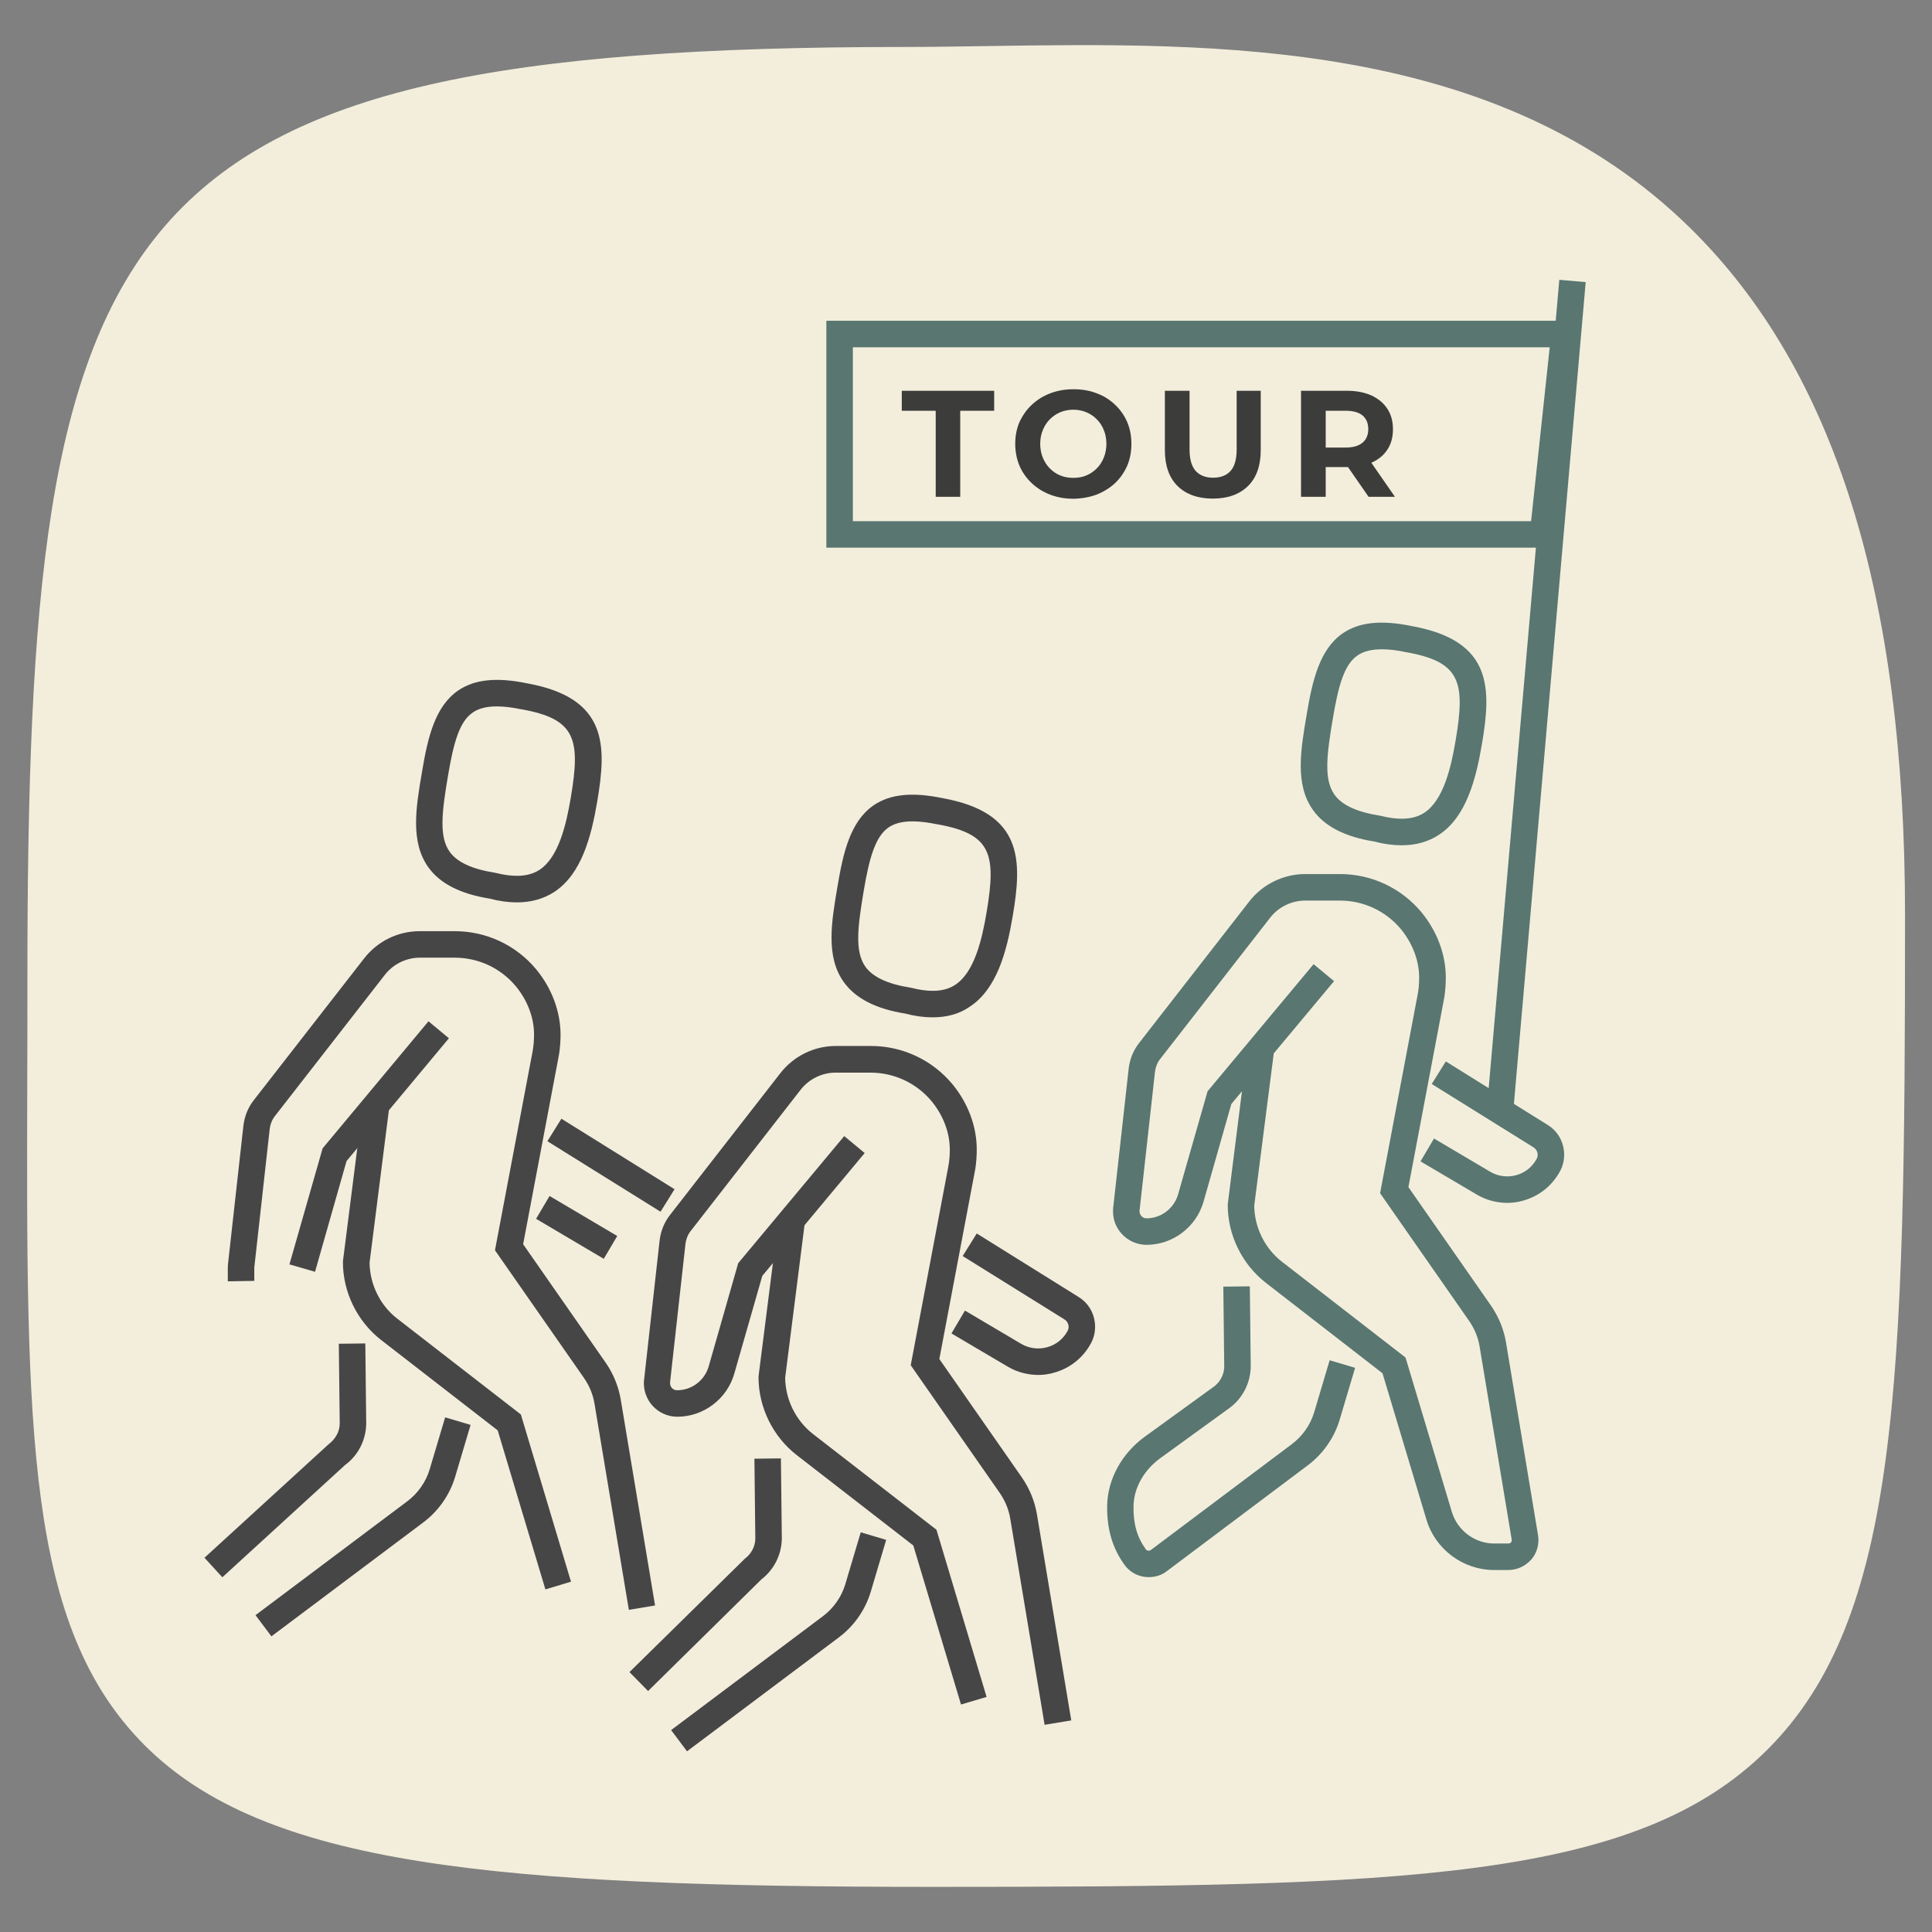
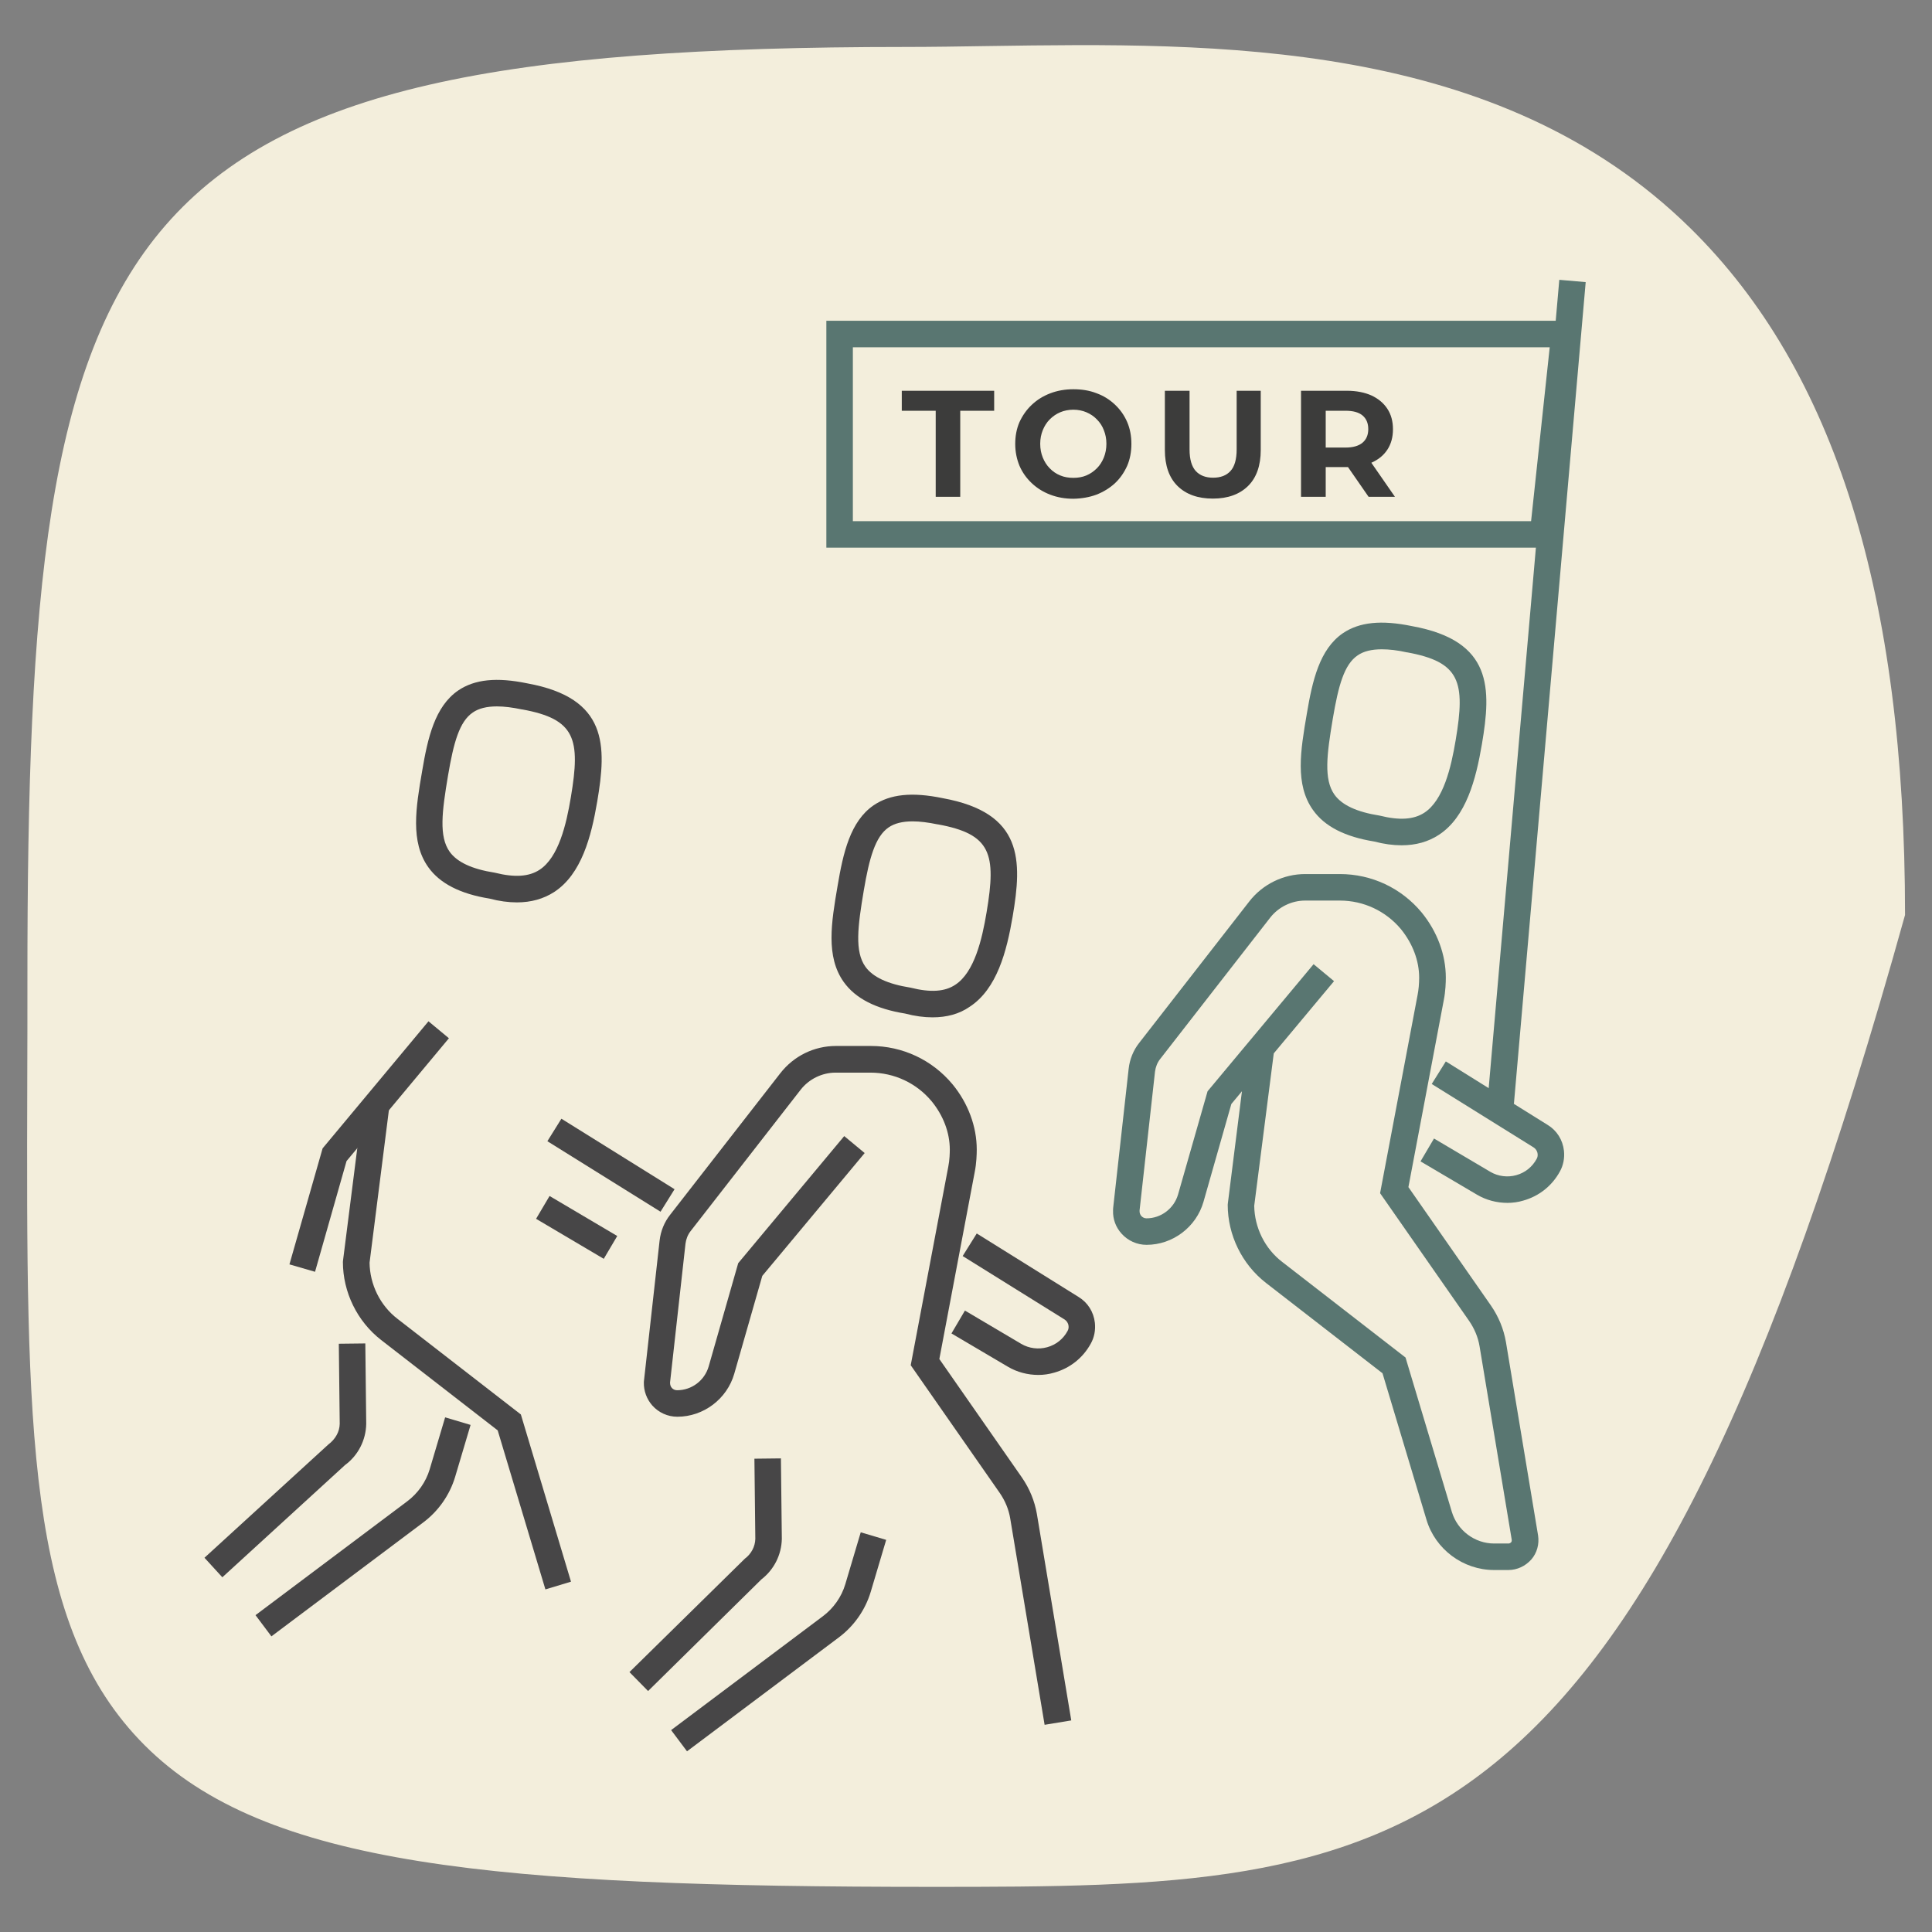
<svg xmlns="http://www.w3.org/2000/svg" version="1.1" id="Ebene_1" x="0px" y="0px" viewBox="0 0 127.56 127.56" style="enable-background:new 0 0 127.56 127.56;" xml:space="preserve">
  <rect x="0" y="0" width="127.56" height="127.56" fill="#808080" stroke="none" />
  <style type="text/css"> .st0{fill:#F3EEDC;} .st1{fill:#3C3C3B;} .st2{fill:#474647;} .st3{fill:#597671;} .st4{fill:none;stroke:#474647;stroke-width:1.752;stroke-linecap:square;stroke-miterlimit:10;} </style>
  <g>
    <g>
      <g>
-         <path class="st0" d="M61.61,124.58c-28.96,0-44.13-1.4-52.07-9.36c-7.83-7.85-7.8-20.67-7.74-43.93 c0.01-2.09,0.01-4.26,0.01-6.52C1.8,13.99,6.79,3.1,59.74,3.1c1.78,0,3.63-0.03,5.54-0.06c14.97-0.22,33.61-0.5,46.35,12.05 c9.52,9.38,14.15,24.2,14.15,45.32c0,31.08-0.39,46.41-9.07,55.09C108.02,124.19,92.69,124.58,61.61,124.58" />
+         <path class="st0" d="M61.61,124.58c-28.96,0-44.13-1.4-52.07-9.36c-7.83-7.85-7.8-20.67-7.74-43.93 c0.01-2.09,0.01-4.26,0.01-6.52C1.8,13.99,6.79,3.1,59.74,3.1c1.78,0,3.63-0.03,5.54-0.06c14.97-0.22,33.61-0.5,46.35,12.05 c9.52,9.38,14.15,24.2,14.15,45.32C108.02,124.19,92.69,124.58,61.61,124.58" />
      </g>
      <g>
        <path class="st1" d="M87.53,26.35l-0.74,0.77h2.05c0.49,0,0.87,0.1,1.12,0.31c0.25,0.21,0.38,0.51,0.38,0.9 c0,0.39-0.13,0.69-0.38,0.9c-0.25,0.21-0.63,0.32-1.12,0.32h-2.05l0.74,0.77V26.35z M92.1,32.8l-1.76-2.54H88.6l1.76,2.54H92.1z M87.53,32.8v-2.66l-0.74,0.7h2.14c0.63,0,1.17-0.1,1.62-0.29c0.45-0.2,0.8-0.48,1.05-0.86c0.25-0.38,0.37-0.83,0.37-1.35 c0-0.52-0.12-0.97-0.37-1.35c-0.25-0.38-0.6-0.67-1.05-0.88c-0.45-0.2-0.99-0.31-1.62-0.31H85.9v7H87.53z M82.4,32.09 c0.56-0.55,0.84-1.35,0.84-2.38V25.8h-1.59v3.87c0,0.66-0.14,1.14-0.41,1.43c-0.27,0.3-0.66,0.44-1.15,0.44 c-0.49,0-0.87-0.15-1.14-0.44c-0.27-0.3-0.41-0.77-0.41-1.43V25.8h-1.63v3.91c0,1.03,0.28,1.83,0.84,2.38 c0.56,0.55,1.34,0.83,2.33,0.83C81.06,32.92,81.84,32.64,82.4,32.09 M70,31.39c-0.27-0.11-0.5-0.27-0.69-0.47 c-0.2-0.2-0.35-0.44-0.46-0.71c-0.11-0.27-0.17-0.57-0.17-0.91c0-0.33,0.06-0.63,0.17-0.9c0.11-0.27,0.26-0.51,0.46-0.71 c0.2-0.2,0.43-0.36,0.69-0.47s0.56-0.17,0.87-0.17c0.31,0,0.6,0.06,0.86,0.17s0.5,0.27,0.69,0.47c0.2,0.2,0.36,0.44,0.46,0.71 c0.11,0.27,0.17,0.57,0.17,0.9c0,0.33-0.06,0.64-0.17,0.91c-0.11,0.27-0.26,0.51-0.46,0.71c-0.2,0.2-0.43,0.36-0.69,0.47 s-0.55,0.16-0.86,0.16C70.55,31.55,70.26,31.5,70,31.39 M72.39,32.66c0.46-0.18,0.87-0.43,1.22-0.75 c0.35-0.33,0.61-0.71,0.81-1.15c0.19-0.44,0.28-0.93,0.28-1.45c0-0.53-0.09-1.01-0.28-1.45s-0.46-0.82-0.81-1.15 c-0.35-0.33-0.75-0.58-1.22-0.75c-0.46-0.18-0.97-0.26-1.52-0.26s-1.06,0.09-1.53,0.27s-0.87,0.43-1.22,0.76 s-0.61,0.71-0.81,1.14c-0.19,0.44-0.28,0.92-0.28,1.44c0,0.52,0.1,1,0.28,1.44c0.19,0.44,0.46,0.82,0.81,1.15 c0.35,0.33,0.75,0.58,1.22,0.76c0.47,0.18,0.98,0.27,1.53,0.27C71.42,32.92,71.93,32.83,72.39,32.66 M63.4,32.8v-5.68h2.24V25.8 h-6.1v1.32h2.24v5.68H63.4z" />
      </g>
      <g>
        <path class="st2" d="M34.13,59.58c-0.56,0-1.17-0.08-1.81-0.25c-1.92-0.31-3.27-0.99-4.04-2.07c-1.2-1.68-0.82-3.95-0.41-6.34 c0.37-2.2,0.84-4.27,2.38-5.33c1.09-0.74,2.54-0.89,4.57-0.47c5.32,0.97,5.24,4.11,4.61,7.81c-0.39,2.29-1.03,4.79-2.85,5.97 C35.88,59.35,35.06,59.58,34.13,59.58z M32.81,46.64c-0.67,0-1.2,0.13-1.59,0.4c-0.89,0.6-1.27,1.99-1.64,4.17 c-0.4,2.38-0.61,4.02,0.11,5.03c0.49,0.68,1.46,1.14,2.98,1.38c1.32,0.33,2.26,0.26,2.95-0.19c1.26-0.82,1.77-2.99,2.07-4.79 c0.65-3.86,0.3-5.16-3.21-5.8l-0.02,0C33.84,46.71,33.29,46.64,32.81,46.64z" />
      </g>
      <g>
        <path class="st2" d="M36.01,104.94l-3.15-10.5l-7.7-5.97c-1.58-1.23-2.52-3.16-2.52-5.15l0.01-0.11l1.3-10.24l1.74,0.22 l-1.29,10.18c0.02,1.44,0.7,2.83,1.85,3.71l8.14,6.31l3.31,11.04L36.01,104.94z" />
      </g>
    </g>
    <g>
      <rect x="39.44" y="72.52" transform="matrix(0.529 -0.849 0.849 0.529 -46.293 70.47)" class="st2" width="1.75" height="8.8" />
    </g>
    <g>
      <g>
        <path class="st2" d="M14.68,104.14l-1.18-1.29l8.17-7.47c0.49-0.37,0.75-0.86,0.76-1.37l-0.06-5.29l1.75-0.02l0.06,5.31 c-0.02,1.08-0.54,2.09-1.4,2.72L14.68,104.14z" />
      </g>
      <g>
        <path class="st2" d="M17.92,108.04l-1.05-1.4l10.01-7.51c0.71-0.53,1.24-1.28,1.49-2.12l1.02-3.43l1.68,0.5l-1.02,3.43 c-0.36,1.2-1.11,2.27-2.12,3.02L17.92,108.04z" />
      </g>
      <g>
-         <path class="st2" d="M41.52,106.29l-2.27-13.62c-0.1-0.61-0.34-1.18-0.7-1.7l-5.87-8.42l2.48-13.11c0.06-0.3,0.1-0.72,0.1-1.13 c0-1.12-0.43-2.25-1.2-3.19c-1-1.2-2.47-1.89-4.04-1.89l-2.3,0c-0.89,0-1.75,0.42-2.3,1.12l-7.27,9.34 c-0.19,0.24-0.3,0.53-0.34,0.83l-1.02,9.17v0.88l-1.75,0.03v-0.88c0-0.08,0.01-0.15,0.01-0.23l1.02-9.16 c0.07-0.62,0.31-1.22,0.7-1.71l7.27-9.34c0.89-1.14,2.23-1.8,3.68-1.8l2.3,0c2.09,0,4.06,0.92,5.39,2.53 c1.03,1.25,1.6,2.79,1.6,4.31c0,0.31-0.02,0.91-0.13,1.46l-2.34,12.37l5.45,7.82c0.51,0.74,0.84,1.55,0.99,2.41L43.25,106 L41.52,106.29z" />
-       </g>
+         </g>
    </g>
    <g>
      <polygon class="st2" points="20.8,83.97 19.11,83.48 21.3,75.82 28.29,67.43 29.64,68.55 22.88,76.66 " />
    </g>
    <g>
      <rect x="37.18" y="78.42" transform="matrix(0.509 -0.861 0.861 0.509 -51.05 72.568)" class="st2" width="1.75" height="5.19" />
    </g>
    <g>
      <rect x="74.21" y="44.78" transform="matrix(0.087 -0.996 0.996 0.087 47.155 142.754)" class="st3" width="54.48" height="1.75" />
    </g>
    <g>
      <path class="st3" d="M102.67,36.16H54.56V21.18h49.71L102.67,36.16z M56.31,34.41h44.78l1.23-11.48H56.31V34.41z" />
    </g>
    <g>
      <g>
        <path class="st2" d="M61.57,67.17c-0.56,0-1.17-0.08-1.81-0.25c-1.92-0.31-3.27-0.99-4.05-2.08c-1.2-1.68-0.82-3.94-0.41-6.34 c0.37-2.2,0.84-4.27,2.38-5.33c1.09-0.74,2.54-0.89,4.57-0.47c5.32,0.97,5.24,4.11,4.61,7.81c-0.39,2.29-1.03,4.79-2.85,5.97 C63.33,66.95,62.51,67.17,61.57,67.17z M60.26,54.23c-0.67,0-1.2,0.13-1.59,0.4c-0.88,0.6-1.28,2.04-1.64,4.17 c-0.4,2.38-0.61,4.02,0.11,5.03c0.49,0.68,1.46,1.14,2.98,1.38c1.31,0.33,2.26,0.27,2.95-0.19c1.26-0.82,1.77-2.99,2.07-4.79 c0.65-3.86,0.3-5.16-3.21-5.8l-0.02,0C61.28,54.3,60.73,54.23,60.26,54.23z" />
      </g>
      <g>
-         <path class="st2" d="M63.45,112.54l-3.15-10.5l-7.7-5.97c-1.58-1.23-2.52-3.16-2.52-5.15l0.01-0.11l1.3-10.24l1.74,0.22 l-1.29,10.18c0.02,1.44,0.7,2.83,1.85,3.72l8.14,6.31l3.31,11.04L63.45,112.54z" />
-       </g>
+         </g>
      <g>
        <path class="st2" d="M68.56,90.78c-0.7,0-1.4-0.18-2.01-0.54l-3.73-2.2l0.89-1.51l3.72,2.2c0.51,0.3,1.14,0.38,1.71,0.22 c0.58-0.16,1.06-0.54,1.35-1.08c0.07-0.12,0.07-0.25,0.06-0.33c-0.02-0.18-0.12-0.33-0.26-0.42l-6.73-4.19l0.93-1.49l6.72,4.19 c0.61,0.37,1,0.99,1.08,1.71c0.05,0.48-0.04,0.96-0.27,1.37c-0.52,0.95-1.38,1.63-2.42,1.92C69.26,90.73,68.91,90.78,68.56,90.78 z" />
      </g>
      <g>
        <path class="st2" d="M42.79,111.65l-1.23-1.25l7.62-7.49c0.42-0.31,0.68-0.8,0.69-1.31l-0.06-5.29l1.75-0.02l0.06,5.31 c-0.02,1.06-0.52,2.04-1.35,2.68L42.79,111.65z" />
      </g>
      <g>
        <path class="st2" d="M45.36,115.63l-1.05-1.4l10.01-7.51c0.71-0.53,1.24-1.28,1.49-2.12l1.02-3.43l1.68,0.5l-1.02,3.43 c-0.36,1.2-1.11,2.27-2.12,3.02L45.36,115.63z" />
      </g>
    </g>
    <g>
      <path class="st4" d="M43.98,114.16" />
    </g>
    <g>
      <g>
        <path class="st2" d="M68.97,113.88l-2.27-13.62c-0.1-0.61-0.34-1.18-0.7-1.7l-5.87-8.42l2.48-13.11c0.09-0.43,0.1-0.93,0.1-1.13 c0-1.12-0.43-2.25-1.2-3.19c-1-1.2-2.47-1.89-4.04-1.89l-2.3,0c-0.89,0-1.75,0.42-2.3,1.12l-7.27,9.34 c-0.19,0.24-0.3,0.53-0.34,0.83l-1.02,9.17c0,0.16,0.04,0.27,0.12,0.36c0.09,0.1,0.21,0.15,0.35,0.15c0.96,0,1.81-0.64,2.08-1.57 l1.95-6.82l7-8.39l1.35,1.12l-6.76,8.11l-1.85,6.46c-0.48,1.67-2.03,2.84-3.76,2.84c-0.63,0-1.23-0.27-1.65-0.74 c-0.37-0.42-0.57-0.96-0.56-1.52c0-0.06,0.01-0.14,0.02-0.22l1.02-9.15c0.07-0.62,0.31-1.22,0.7-1.71l7.27-9.34 c0.89-1.14,2.23-1.8,3.68-1.8l2.3,0c2.09,0,4.05,0.92,5.39,2.53c1.03,1.25,1.6,2.79,1.6,4.31c0,0.31-0.02,0.91-0.13,1.46 l-2.34,12.37l5.45,7.82c0.51,0.74,0.84,1.55,0.99,2.41l2.27,13.63L68.97,113.88z" />
      </g>
      <g>
        <path class="st3" d="M92.54,55.81c-0.56,0-1.17-0.08-1.81-0.25c-1.92-0.31-3.27-0.99-4.04-2.08c-1.2-1.68-0.82-3.94-0.41-6.34 c0.37-2.2,0.84-4.27,2.38-5.33c1.09-0.74,2.54-0.89,4.57-0.47c5.33,0.97,5.24,4.11,4.61,7.81c-0.39,2.29-1.03,4.79-2.84,5.97 C94.3,55.58,93.48,55.81,92.54,55.81z M91.23,42.87c-0.67,0-1.2,0.13-1.59,0.4c-0.89,0.6-1.27,1.99-1.64,4.17 c-0.4,2.38-0.61,4.02,0.11,5.03c0.49,0.68,1.46,1.14,2.98,1.38c1.32,0.33,2.26,0.26,2.95-0.19c1.26-0.82,1.77-2.99,2.07-4.79 c0.65-3.86,0.3-5.16-3.21-5.8l-0.02,0C92.26,42.93,91.71,42.87,91.23,42.87z" />
      </g>
      <g>
        <path class="st3" d="M99.59,103.66h-0.95c-2.04,0-3.88-1.37-4.46-3.33l-2.9-9.66l-7.7-5.97c-1.58-1.23-2.52-3.16-2.52-5.15 l0.01-0.11L82,72.05l-0.7,0.84l-1.84,6.46c-0.48,1.67-2.03,2.84-3.76,2.84c-0.63,0-1.23-0.27-1.65-0.74 c-0.38-0.42-0.58-0.96-0.56-1.52c0-0.06,0-0.13,0.01-0.21l1.02-9.16c0.07-0.62,0.31-1.22,0.7-1.71l7.27-9.34 c0.88-1.13,2.25-1.8,3.68-1.8l2.3,0c2.09,0,4.05,0.92,5.39,2.53c1.03,1.26,1.6,2.79,1.6,4.31c0,0.31-0.02,0.91-0.13,1.46 l-2.34,12.37l5.45,7.82c0.51,0.74,0.84,1.55,0.99,2.41l2.12,12.76c0.09,0.58-0.07,1.16-0.44,1.59 C100.71,103.41,100.16,103.66,99.59,103.66z M82.81,79.61c0.02,1.44,0.7,2.83,1.85,3.71l8.14,6.31l3.06,10.2 c0.37,1.22,1.51,2.08,2.79,2.08h0.95c0.06,0,0.12-0.03,0.17-0.08c0.04-0.04,0.05-0.11,0.04-0.18l-2.12-12.75 c-0.1-0.61-0.34-1.18-0.7-1.7l-5.87-8.42l2.48-13.11c0.06-0.3,0.1-0.72,0.1-1.12c0-1.12-0.43-2.25-1.2-3.2 c-1-1.2-2.47-1.89-4.03-1.89l-2.3,0c-0.89,0-1.75,0.42-2.3,1.12l-7.27,9.34c-0.19,0.24-0.3,0.53-0.34,0.83l-1.02,9.17 c-0.01,0.16,0.04,0.27,0.11,0.36c0.09,0.1,0.21,0.16,0.35,0.16c0.96,0,1.81-0.65,2.08-1.57l1.95-6.82l7-8.39l1.35,1.12 l-3.98,4.77L82.81,79.61z" />
      </g>
      <g>
        <path class="st3" d="M99.53,79.42c-0.7,0-1.4-0.18-2.01-0.54l-3.73-2.2l0.89-1.51l3.72,2.2c0.51,0.3,1.14,0.38,1.71,0.22 c0.58-0.16,1.06-0.54,1.35-1.08c0.07-0.12,0.07-0.25,0.06-0.33c-0.02-0.18-0.12-0.33-0.26-0.42l-6.73-4.19l0.93-1.49l6.72,4.19 c0.61,0.37,1,0.99,1.08,1.71c0.05,0.48-0.04,0.96-0.27,1.37c-0.52,0.95-1.38,1.63-2.42,1.92 C100.24,79.37,99.88,79.42,99.53,79.42z" />
      </g>
      <g>
-         <path class="st3" d="M75.85,104.13c-0.1,0-0.2-0.01-0.3-0.02c-0.53-0.08-1.01-0.37-1.31-0.8c-0.8-1.11-1.16-2.35-1.14-3.9 c0.03-1.75,0.97-3.46,2.51-4.57l4.54-3.29c0.42-0.31,0.67-0.8,0.68-1.31l-0.06-5.29l1.75-0.02l0.06,5.31 c-0.02,1.08-0.54,2.09-1.4,2.72l-4.55,3.3c-1.1,0.79-1.77,1.98-1.79,3.18c-0.02,1.17,0.23,2.04,0.81,2.85 c0.05,0.07,0.11,0.09,0.15,0.09c0.07,0.01,0.14-0.01,0.17-0.03l9.31-6.99c0.71-0.53,1.24-1.28,1.49-2.12l1.02-3.43l1.68,0.5 l-1.02,3.43c-0.36,1.2-1.11,2.27-2.12,3.02l-9.31,6.99C76.7,104,76.28,104.13,75.85,104.13z" />
-       </g>
+         </g>
    </g>
  </g>
</svg>